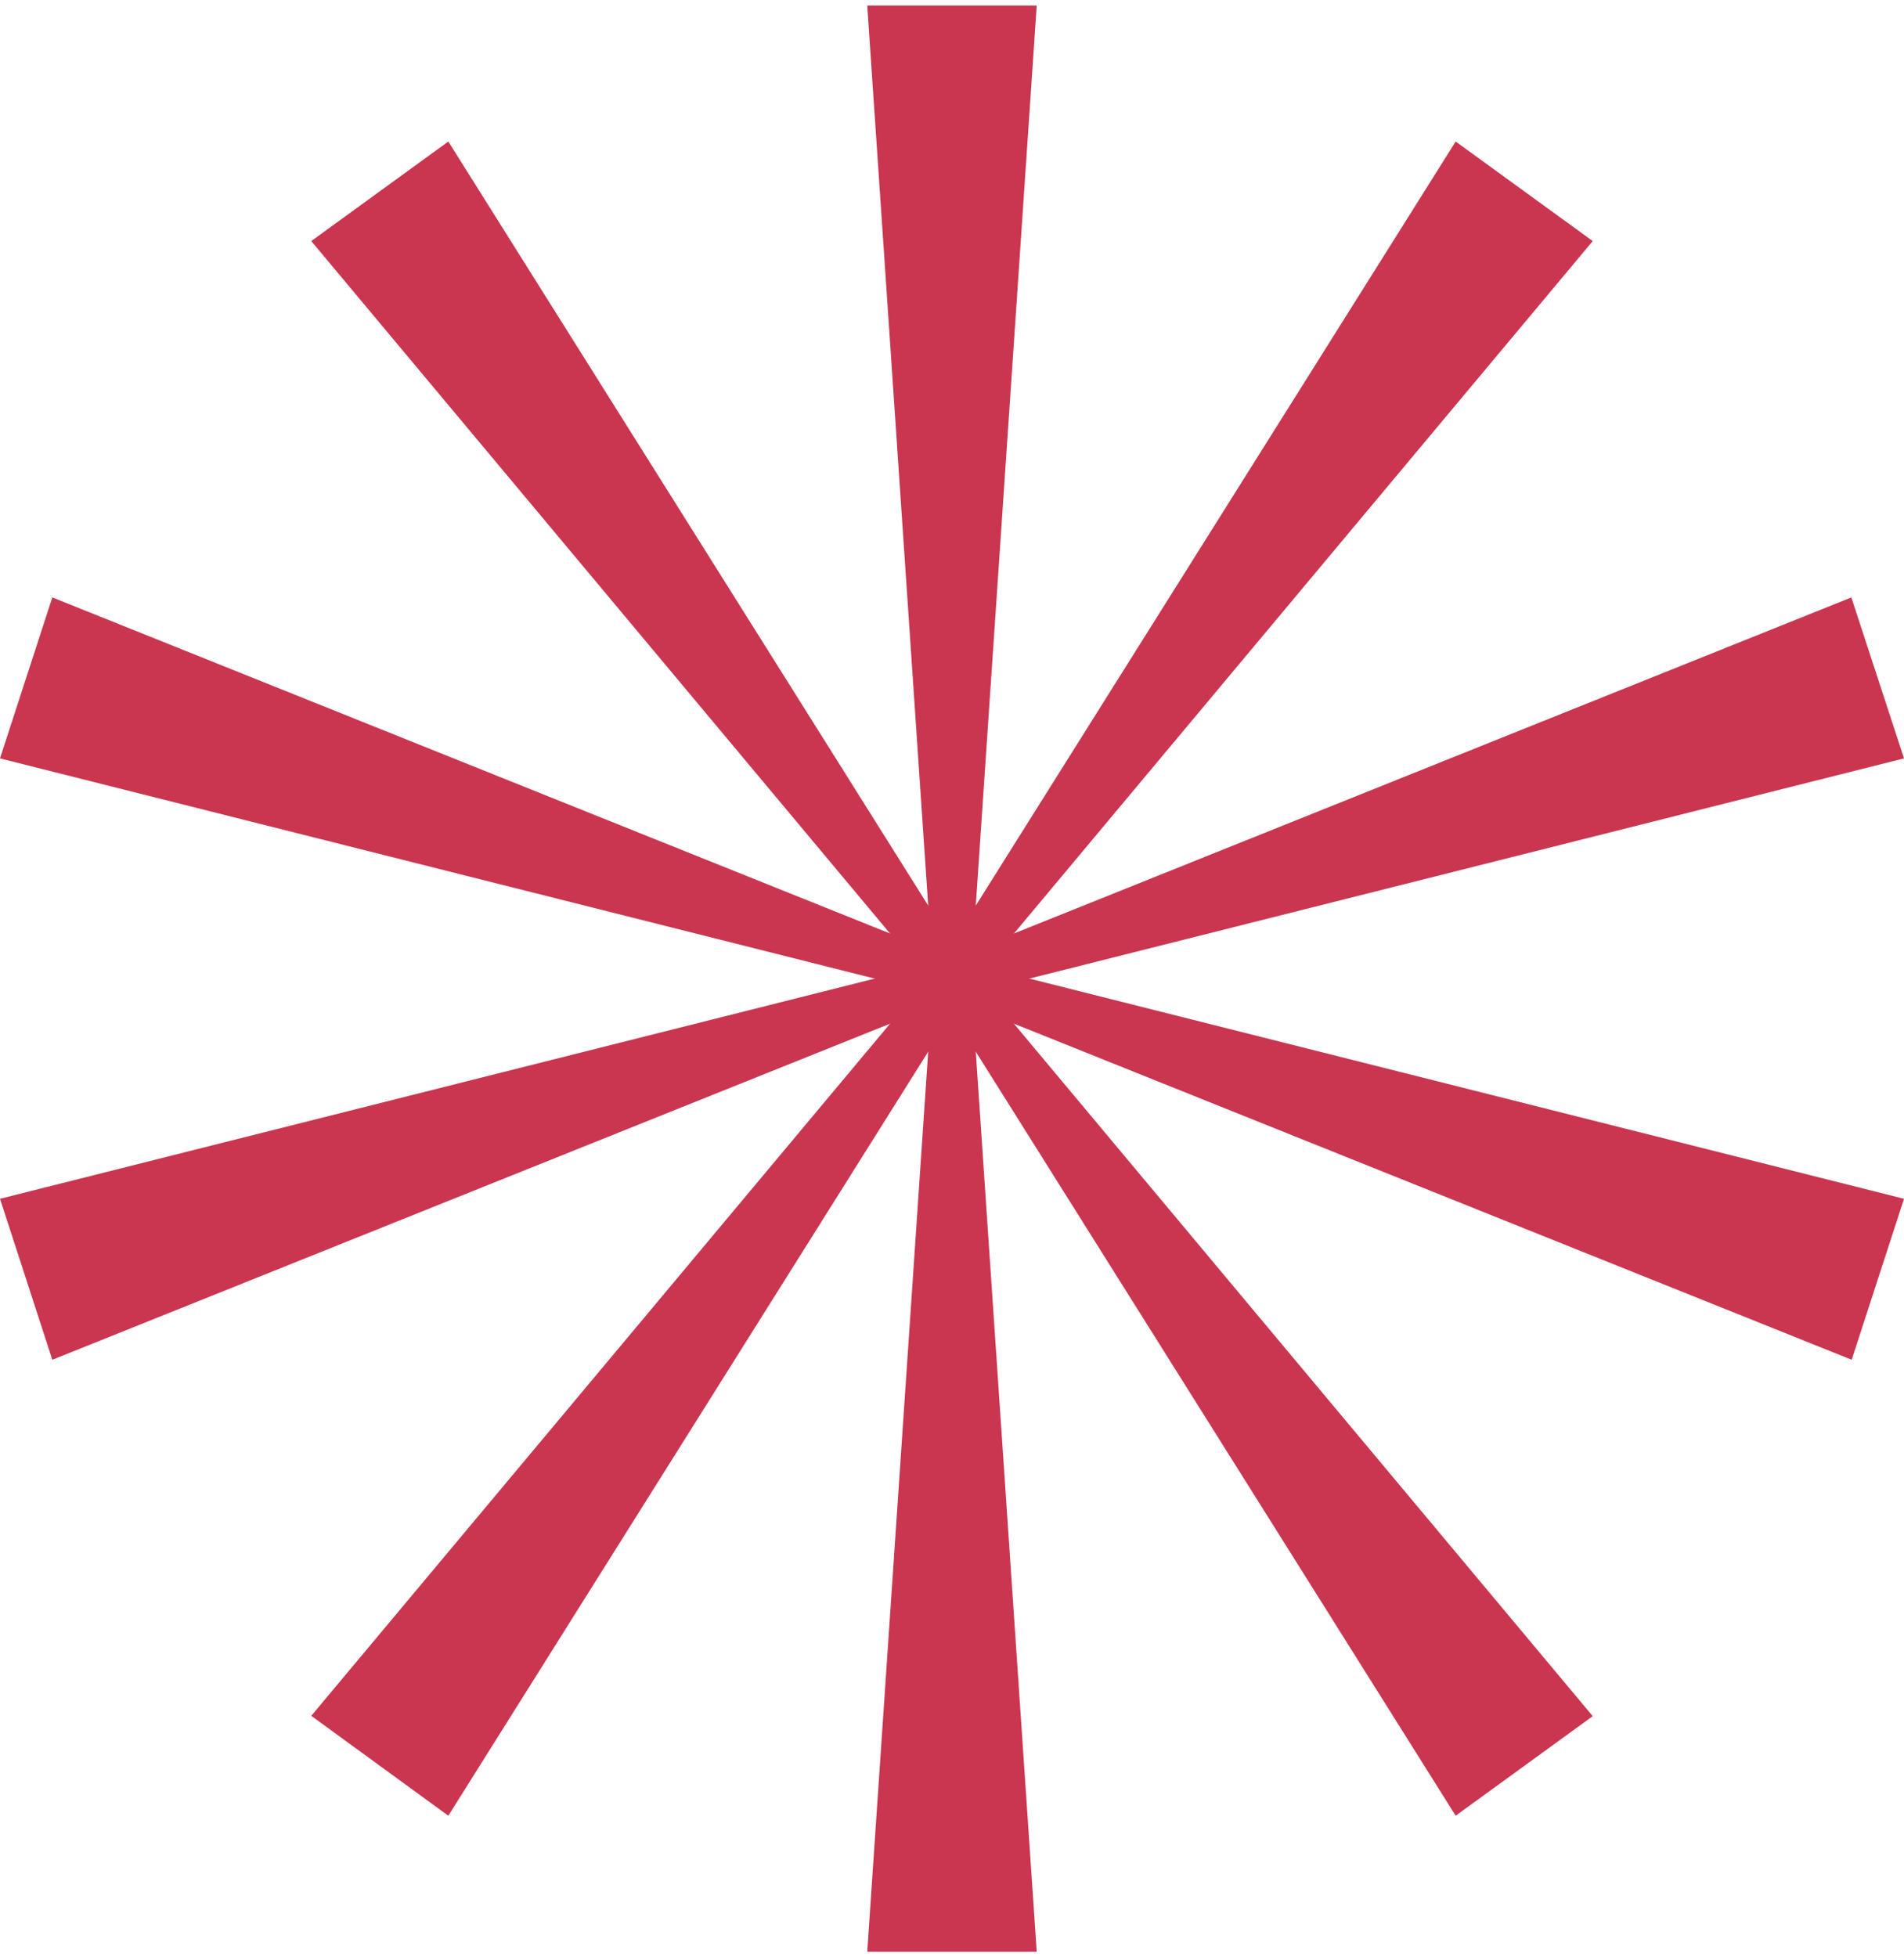
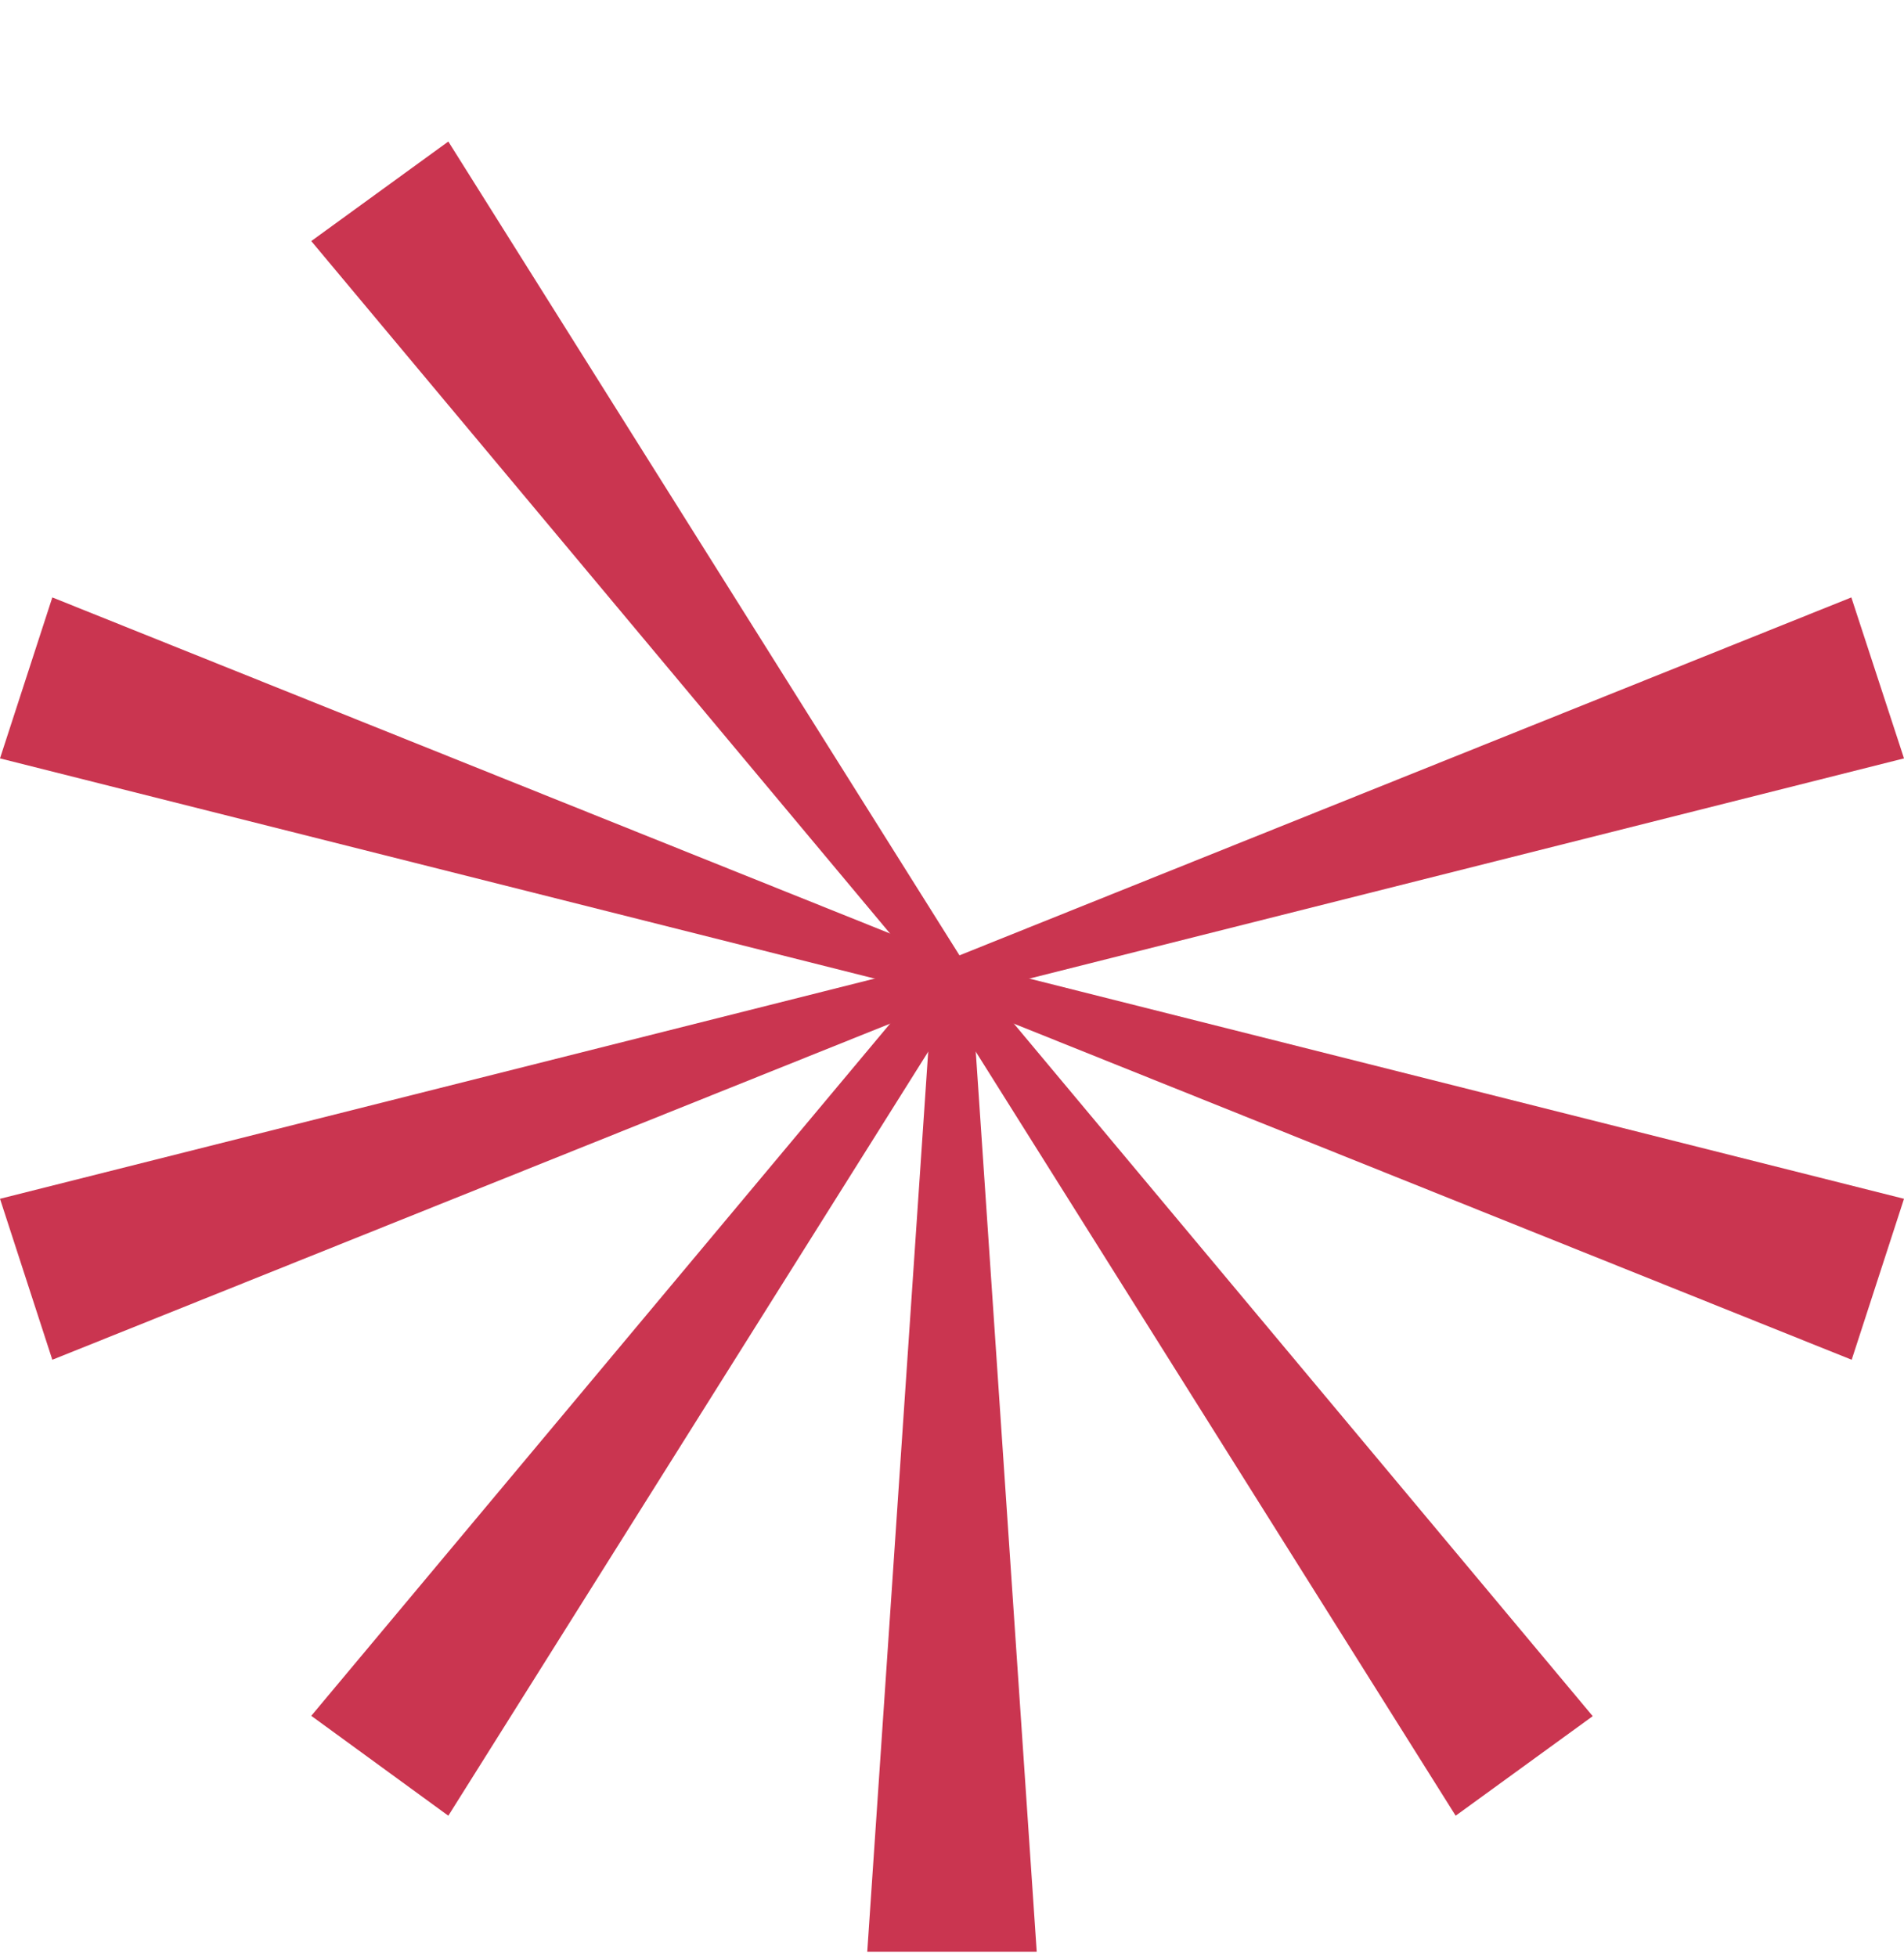
<svg xmlns="http://www.w3.org/2000/svg" width="324" height="333" viewBox="0 0 324 333" fill="none">
  <path d="M147.578 332.051L158.953 164.12H165.042L176.416 332.051H147.578Z" fill="#CA3550" />
  <path d="M52.967 291.912L160.966 162.791L165.849 166.351L76.29 308.906L52.967 291.912Z" fill="#CA3550" />
  <path d="M0 203.949L163.32 162.842L165.216 168.64L8.904 231.335L0 203.949Z" fill="#CA3550" />
  <path d="M8.904 101.639L165.216 164.334L163.32 170.132L0 129.025L8.904 101.639Z" fill="#CA3550" />
  <path d="M76.29 24.078L165.849 166.633L160.966 170.193L52.967 41.014L76.29 24.078Z" fill="#CA3550" />
-   <path d="M176.416 0.944L165.042 168.876H158.953L147.578 0.944H176.416Z" fill="#CA3550" />
-   <path d="M271.031 41.014L163.031 170.193L158.148 166.633L247.707 24.078L271.031 41.014Z" fill="#CA3550" />
  <path d="M324.001 129.025L160.681 170.132L158.785 164.334L315.04 101.639L324.001 129.025Z" fill="#CA3550" />
  <path d="M315.097 231.335L158.785 168.64L160.681 162.842L324.001 203.949L315.097 231.335Z" fill="#CA3550" />
  <path d="M247.707 308.906L158.148 166.351L163.031 162.791L271.031 291.969L247.707 308.906Z" fill="#CA3550" />
</svg>